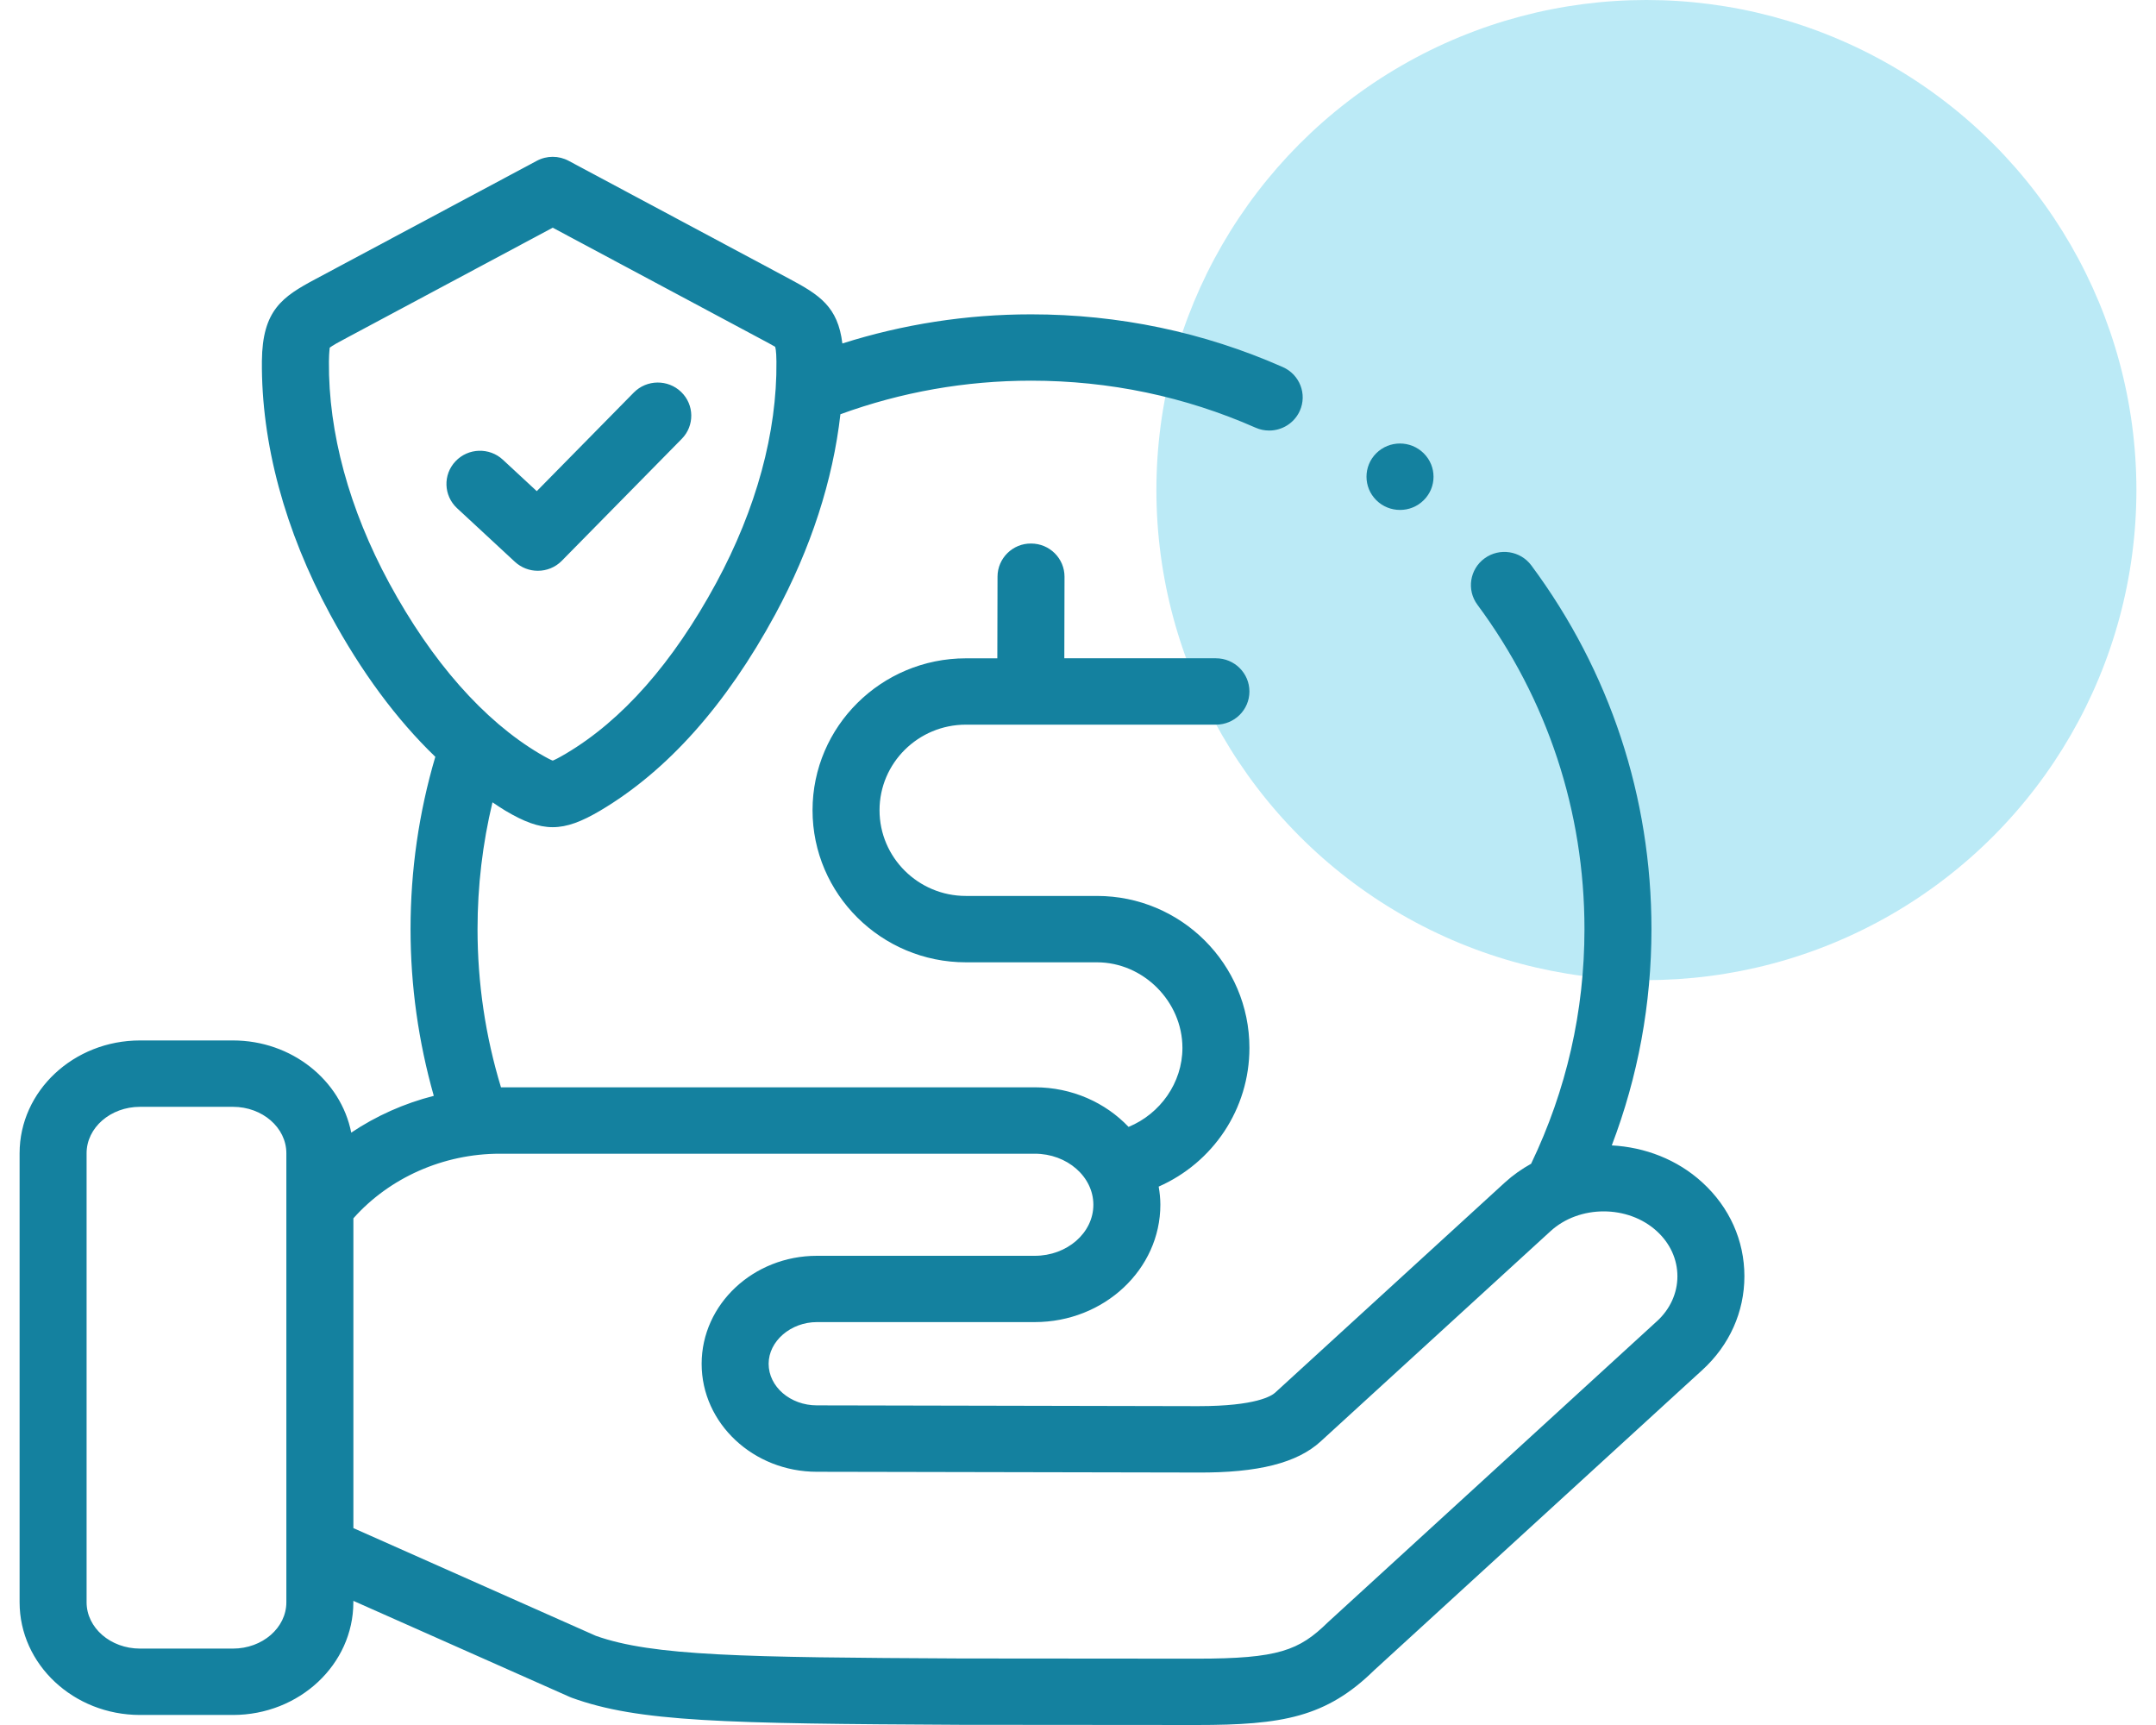
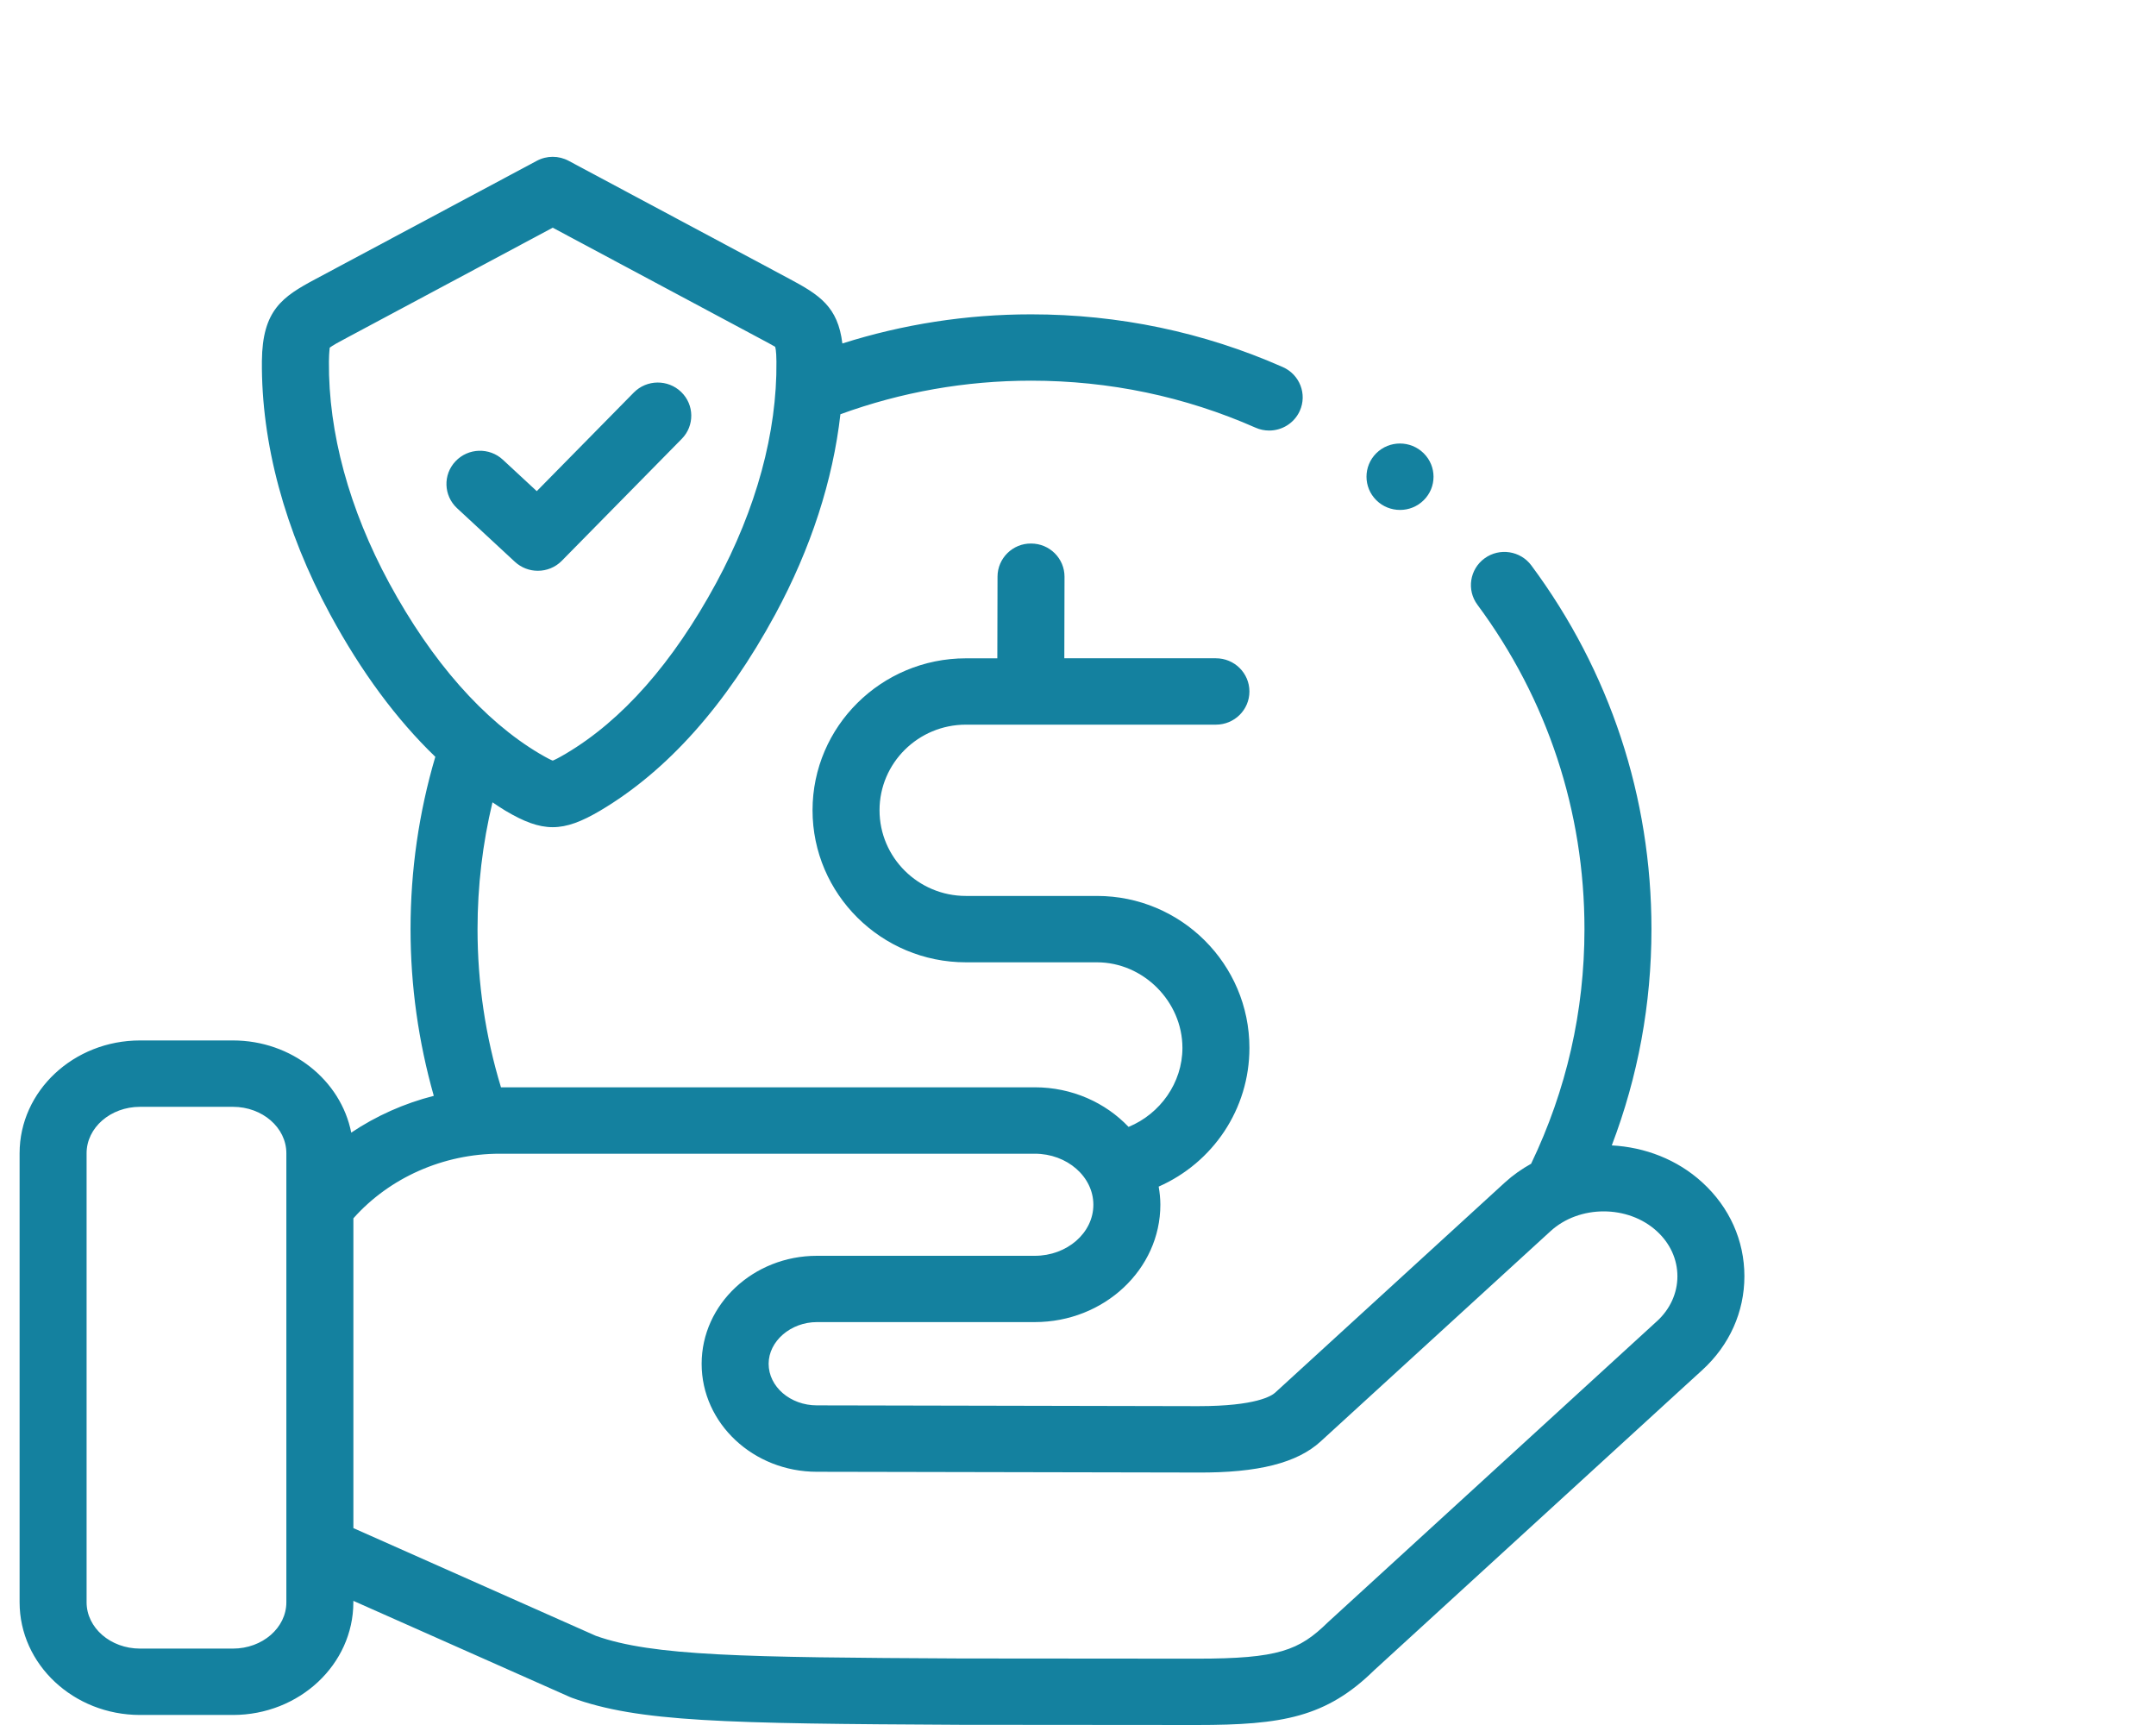
<svg xmlns="http://www.w3.org/2000/svg" fill="none" viewBox="0 0 55 44" height="44" width="55">
-   <circle fill="#BBEAF6" r="12.5" cy="12.5" cx="42" />
  <path fill="#14819F" d="M43.427 30.161C42.786 29.573 41.958 29.261 41.117 29.216C41.786 27.46 42.129 25.612 42.129 23.699C42.129 20.333 41.07 17.125 39.066 14.424C38.787 14.047 38.252 13.965 37.872 14.242C37.492 14.519 37.41 15.049 37.689 15.425C39.476 17.835 40.42 20.695 40.42 23.699C40.42 25.797 39.959 27.808 39.059 29.684C38.822 29.816 38.597 29.973 38.392 30.16L32.528 35.524C32.439 35.605 32.039 35.867 30.57 35.867H30.542C28.179 35.861 24.552 35.854 21.884 35.849L20.84 35.847C20.16 35.847 19.608 35.371 19.608 34.786C19.608 34.21 20.172 33.723 20.84 33.723H26.397C28.164 33.723 29.601 32.38 29.601 30.729C29.601 30.571 29.584 30.418 29.558 30.267C30.942 29.656 31.873 28.292 31.873 26.729C31.873 24.591 30.13 22.853 27.985 22.853H24.64C23.425 22.853 22.437 21.872 22.437 20.667C22.437 19.462 23.425 18.484 24.64 18.484H31.018C31.491 18.484 31.873 18.105 31.873 17.638C31.873 17.17 31.491 16.791 31.018 16.791H27.151L27.156 14.712C27.157 14.244 26.776 13.864 26.304 13.864C25.835 13.858 25.448 14.24 25.447 14.708L25.442 16.792H24.64C22.483 16.792 20.728 18.53 20.728 20.667C20.728 22.805 22.483 24.546 24.64 24.546H27.985C29.166 24.546 30.164 25.546 30.164 26.729C30.164 27.618 29.597 28.412 28.79 28.744C28.202 28.126 27.349 27.734 26.397 27.734H12.78C12.383 26.428 12.182 25.074 12.182 23.7C12.182 22.6 12.311 21.517 12.563 20.465C12.672 20.536 12.779 20.612 12.89 20.677C13.364 20.959 13.732 21.099 14.1 21.099C14.467 21.099 14.836 20.958 15.312 20.677C17.023 19.664 18.525 17.98 19.776 15.672C20.687 13.989 21.249 12.248 21.439 10.566C22.994 10 24.627 9.71 26.303 9.71C28.298 9.71 30.225 10.113 32.03 10.909C32.142 10.959 32.261 10.982 32.377 10.982C32.704 10.982 33.016 10.795 33.158 10.48C33.35 10.053 33.156 9.553 32.724 9.363C30.7 8.47 28.539 8.018 26.303 8.018C24.652 8.018 23.039 8.27 21.489 8.761C21.375 7.821 20.904 7.521 20.13 7.108L14.506 4.102C14.252 3.966 13.947 3.966 13.694 4.102L8.046 7.12C7.207 7.568 6.693 7.908 6.681 9.209C6.663 11.3 7.265 13.535 8.423 15.673C9.218 17.14 10.116 18.352 11.105 19.304C10.686 20.723 10.473 22.199 10.473 23.7C10.473 25.146 10.675 26.571 11.066 27.952C10.311 28.144 9.599 28.462 8.96 28.89C8.696 27.555 7.444 26.539 5.943 26.539H3.572C1.878 26.539 0.5 27.829 0.5 29.416V40.87C0.5 42.455 1.878 43.744 3.572 43.744H5.943C7.636 43.744 9.014 42.455 9.014 40.87V40.833L14.527 43.281C14.545 43.289 14.564 43.297 14.583 43.304C16.285 43.922 18.458 43.964 24.493 43.995C29.065 44 29.662 44 30.53 44C32.715 44 33.83 43.803 35.055 42.604C37.645 40.233 40.236 37.863 42.828 35.492L43.426 34.946C44.119 34.313 44.5 33.463 44.5 32.553C44.5 31.642 44.119 30.793 43.427 30.161L43.427 30.161ZM9.929 14.873C8.907 12.985 8.375 11.032 8.391 9.223C8.393 8.961 8.416 8.872 8.409 8.872C8.464 8.82 8.673 8.708 8.883 8.597L14.1 5.808L19.34 8.609C19.529 8.71 19.743 8.824 19.773 8.845C19.779 8.858 19.805 8.937 19.807 9.224C19.825 11.028 19.293 12.981 18.269 14.873C17.167 16.906 15.877 18.37 14.435 19.224C14.239 19.34 14.145 19.384 14.1 19.401C14.057 19.385 13.964 19.341 13.767 19.225C13.767 19.225 13.767 19.225 13.766 19.225C12.342 18.382 11.015 16.877 9.929 14.873L9.929 14.873ZM5.943 42.051H3.572C2.82 42.051 2.209 41.521 2.209 40.87V29.416C2.209 28.763 2.82 28.232 3.572 28.232H5.943C6.694 28.232 7.305 28.763 7.305 29.416V40.87C7.305 41.521 6.694 42.051 5.943 42.051ZM42.267 33.702L41.669 34.249C39.076 36.62 36.485 38.99 33.874 41.381C33.141 42.099 32.613 42.308 30.53 42.308C29.663 42.308 29.066 42.308 24.499 42.303C18.971 42.275 16.651 42.242 15.199 41.725L9.015 38.978V31.076C9.933 30.043 11.306 29.428 12.751 29.428H26.398C27.221 29.428 27.892 30.012 27.892 30.73C27.892 31.448 27.221 32.032 26.398 32.032H20.84C19.219 32.032 17.899 33.268 17.899 34.788C17.899 36.307 19.219 37.541 20.838 37.541L21.881 37.543C24.549 37.547 28.175 37.554 30.538 37.56C32.104 37.571 33.094 37.312 33.688 36.769L39.553 31.405C40.288 30.731 41.531 30.73 42.267 31.405C42.605 31.714 42.791 32.122 42.791 32.554C42.791 32.986 42.605 33.394 42.267 33.703V33.702ZM35.11 12.759C34.777 12.429 34.776 11.892 35.109 11.561C35.443 11.23 35.983 11.23 36.317 11.56L36.319 11.562C36.653 11.893 36.653 12.429 36.319 12.759C36.152 12.925 35.934 13.007 35.715 13.007C35.496 13.007 35.277 12.925 35.11 12.759ZM13.136 14.331L11.659 12.962C11.315 12.642 11.297 12.107 11.62 11.766C11.942 11.425 12.483 11.406 12.828 11.726L13.693 12.528L16.168 10.013C16.498 9.678 17.039 9.672 17.377 9.998C17.715 10.324 17.721 10.86 17.392 11.194L14.332 14.304C14.165 14.474 13.943 14.559 13.72 14.559C13.51 14.559 13.301 14.483 13.136 14.331V14.331Z" />
</svg>